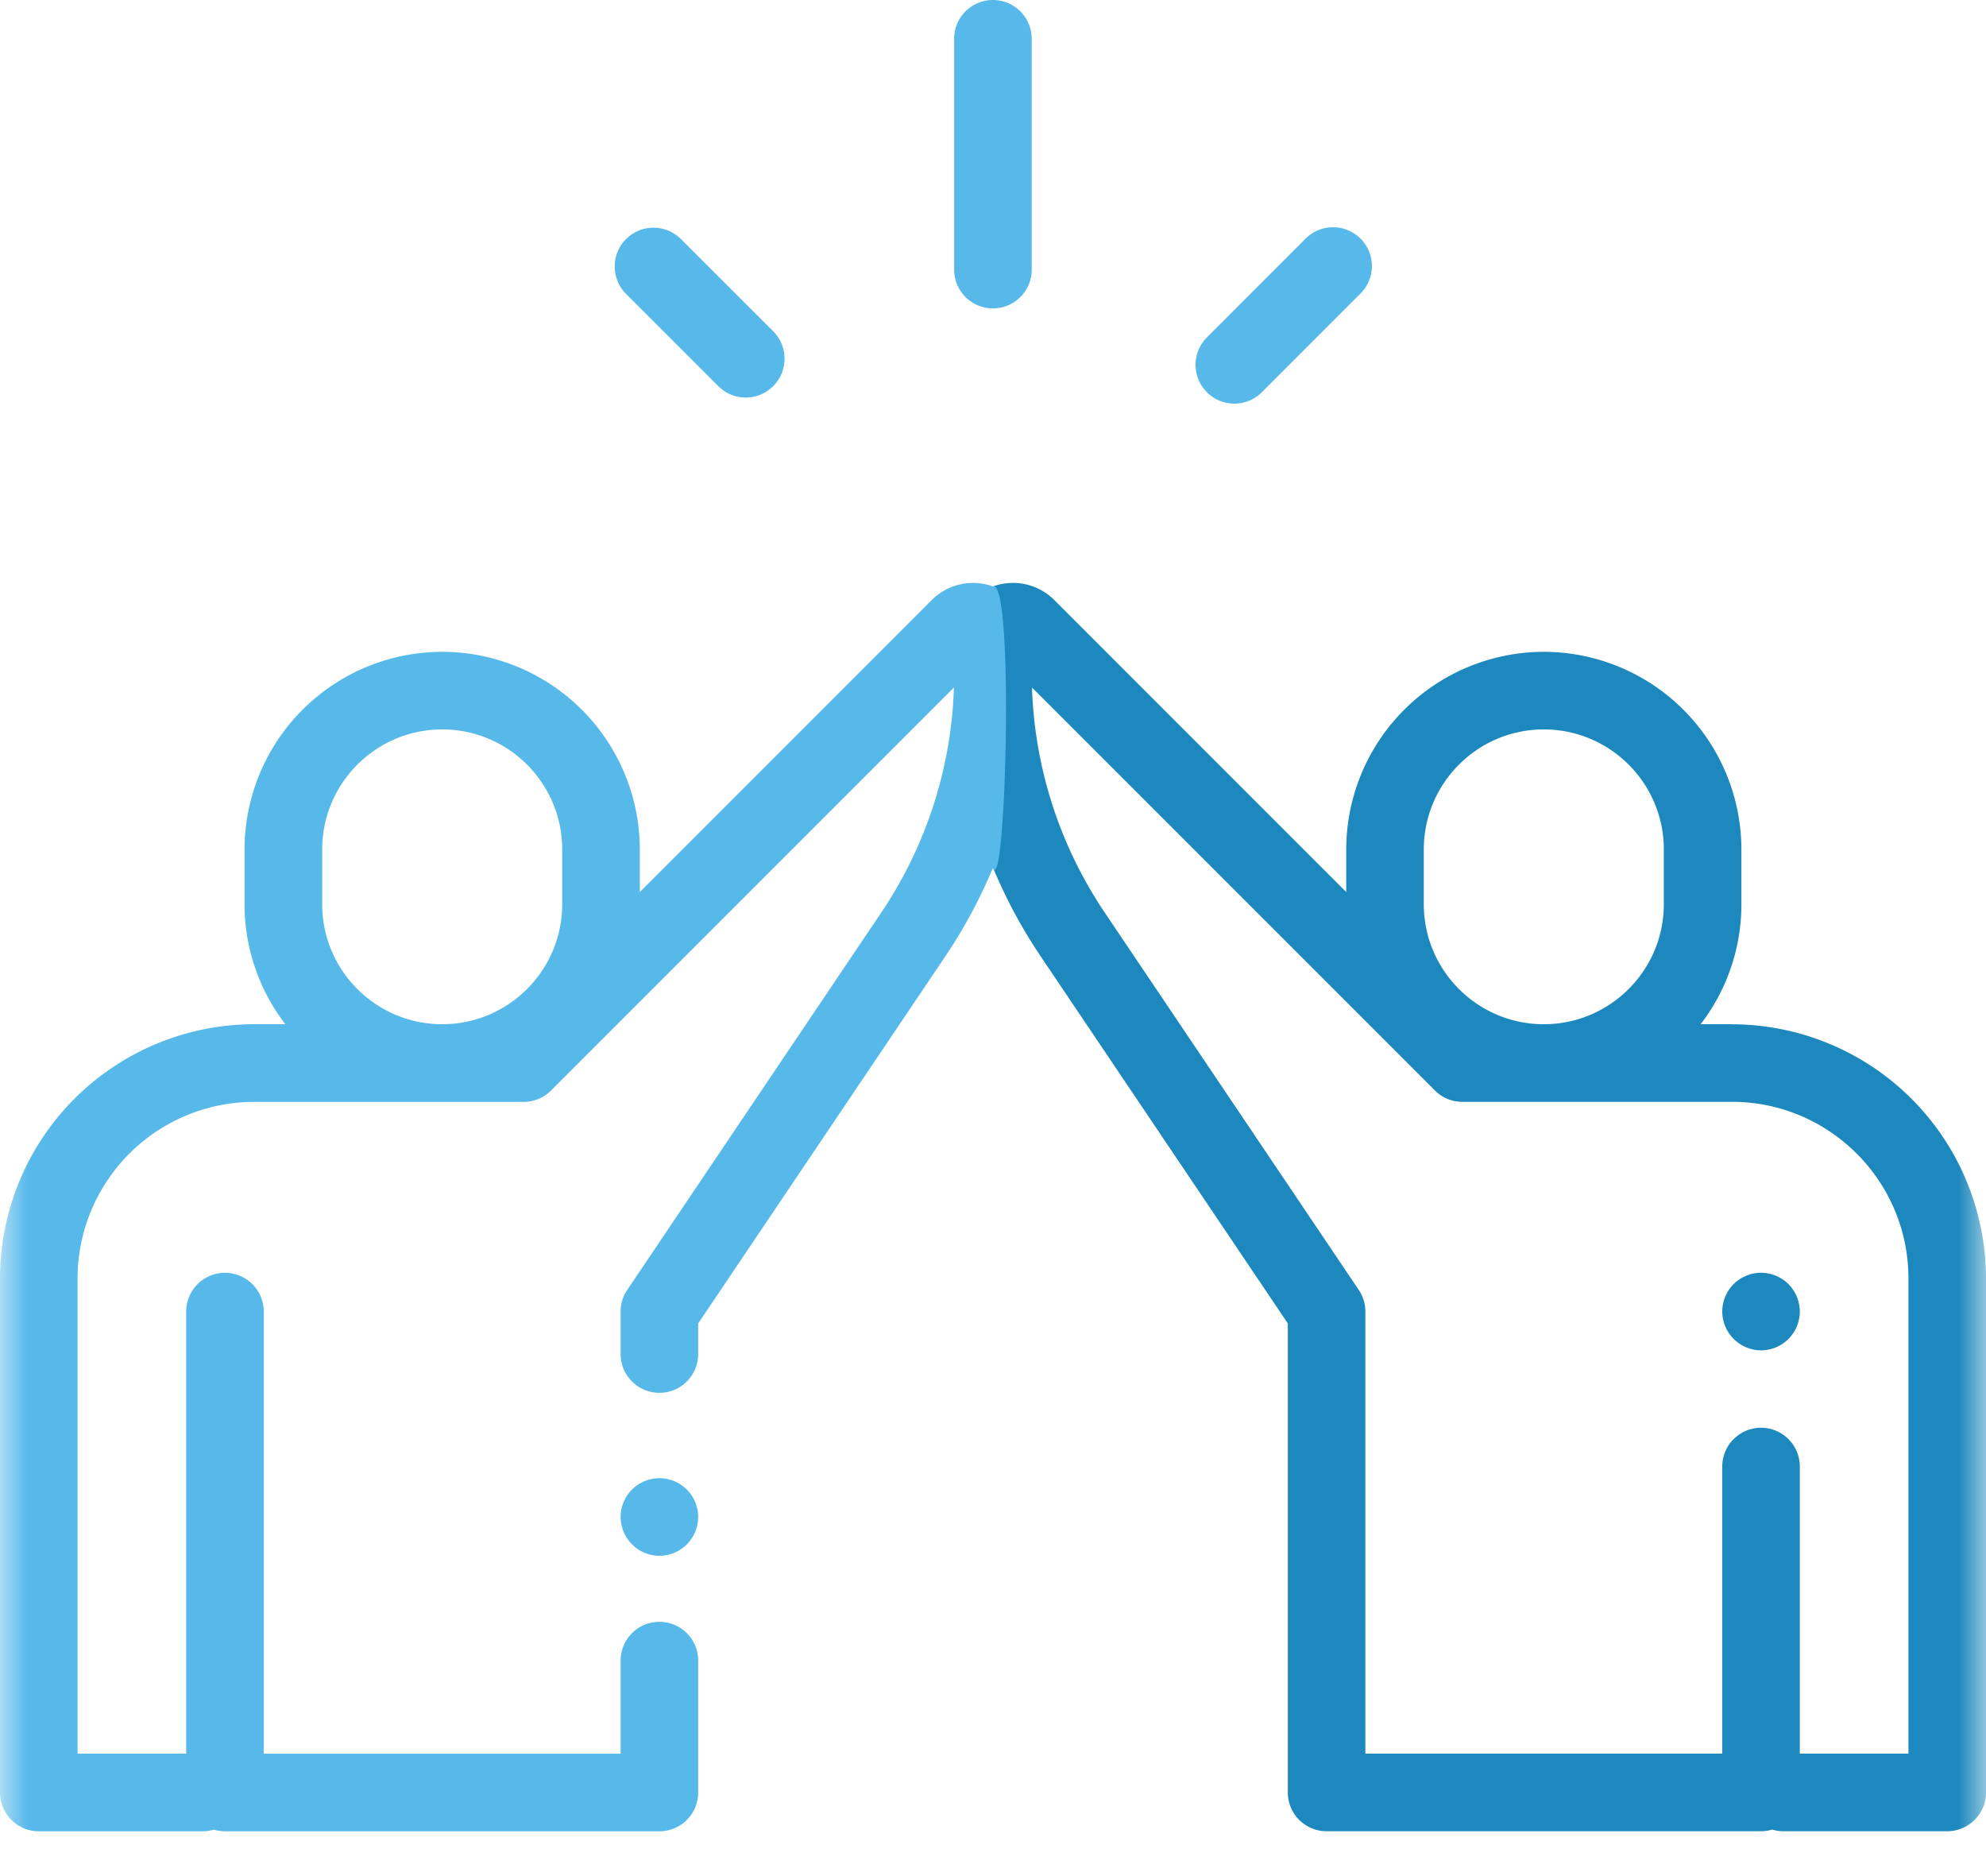
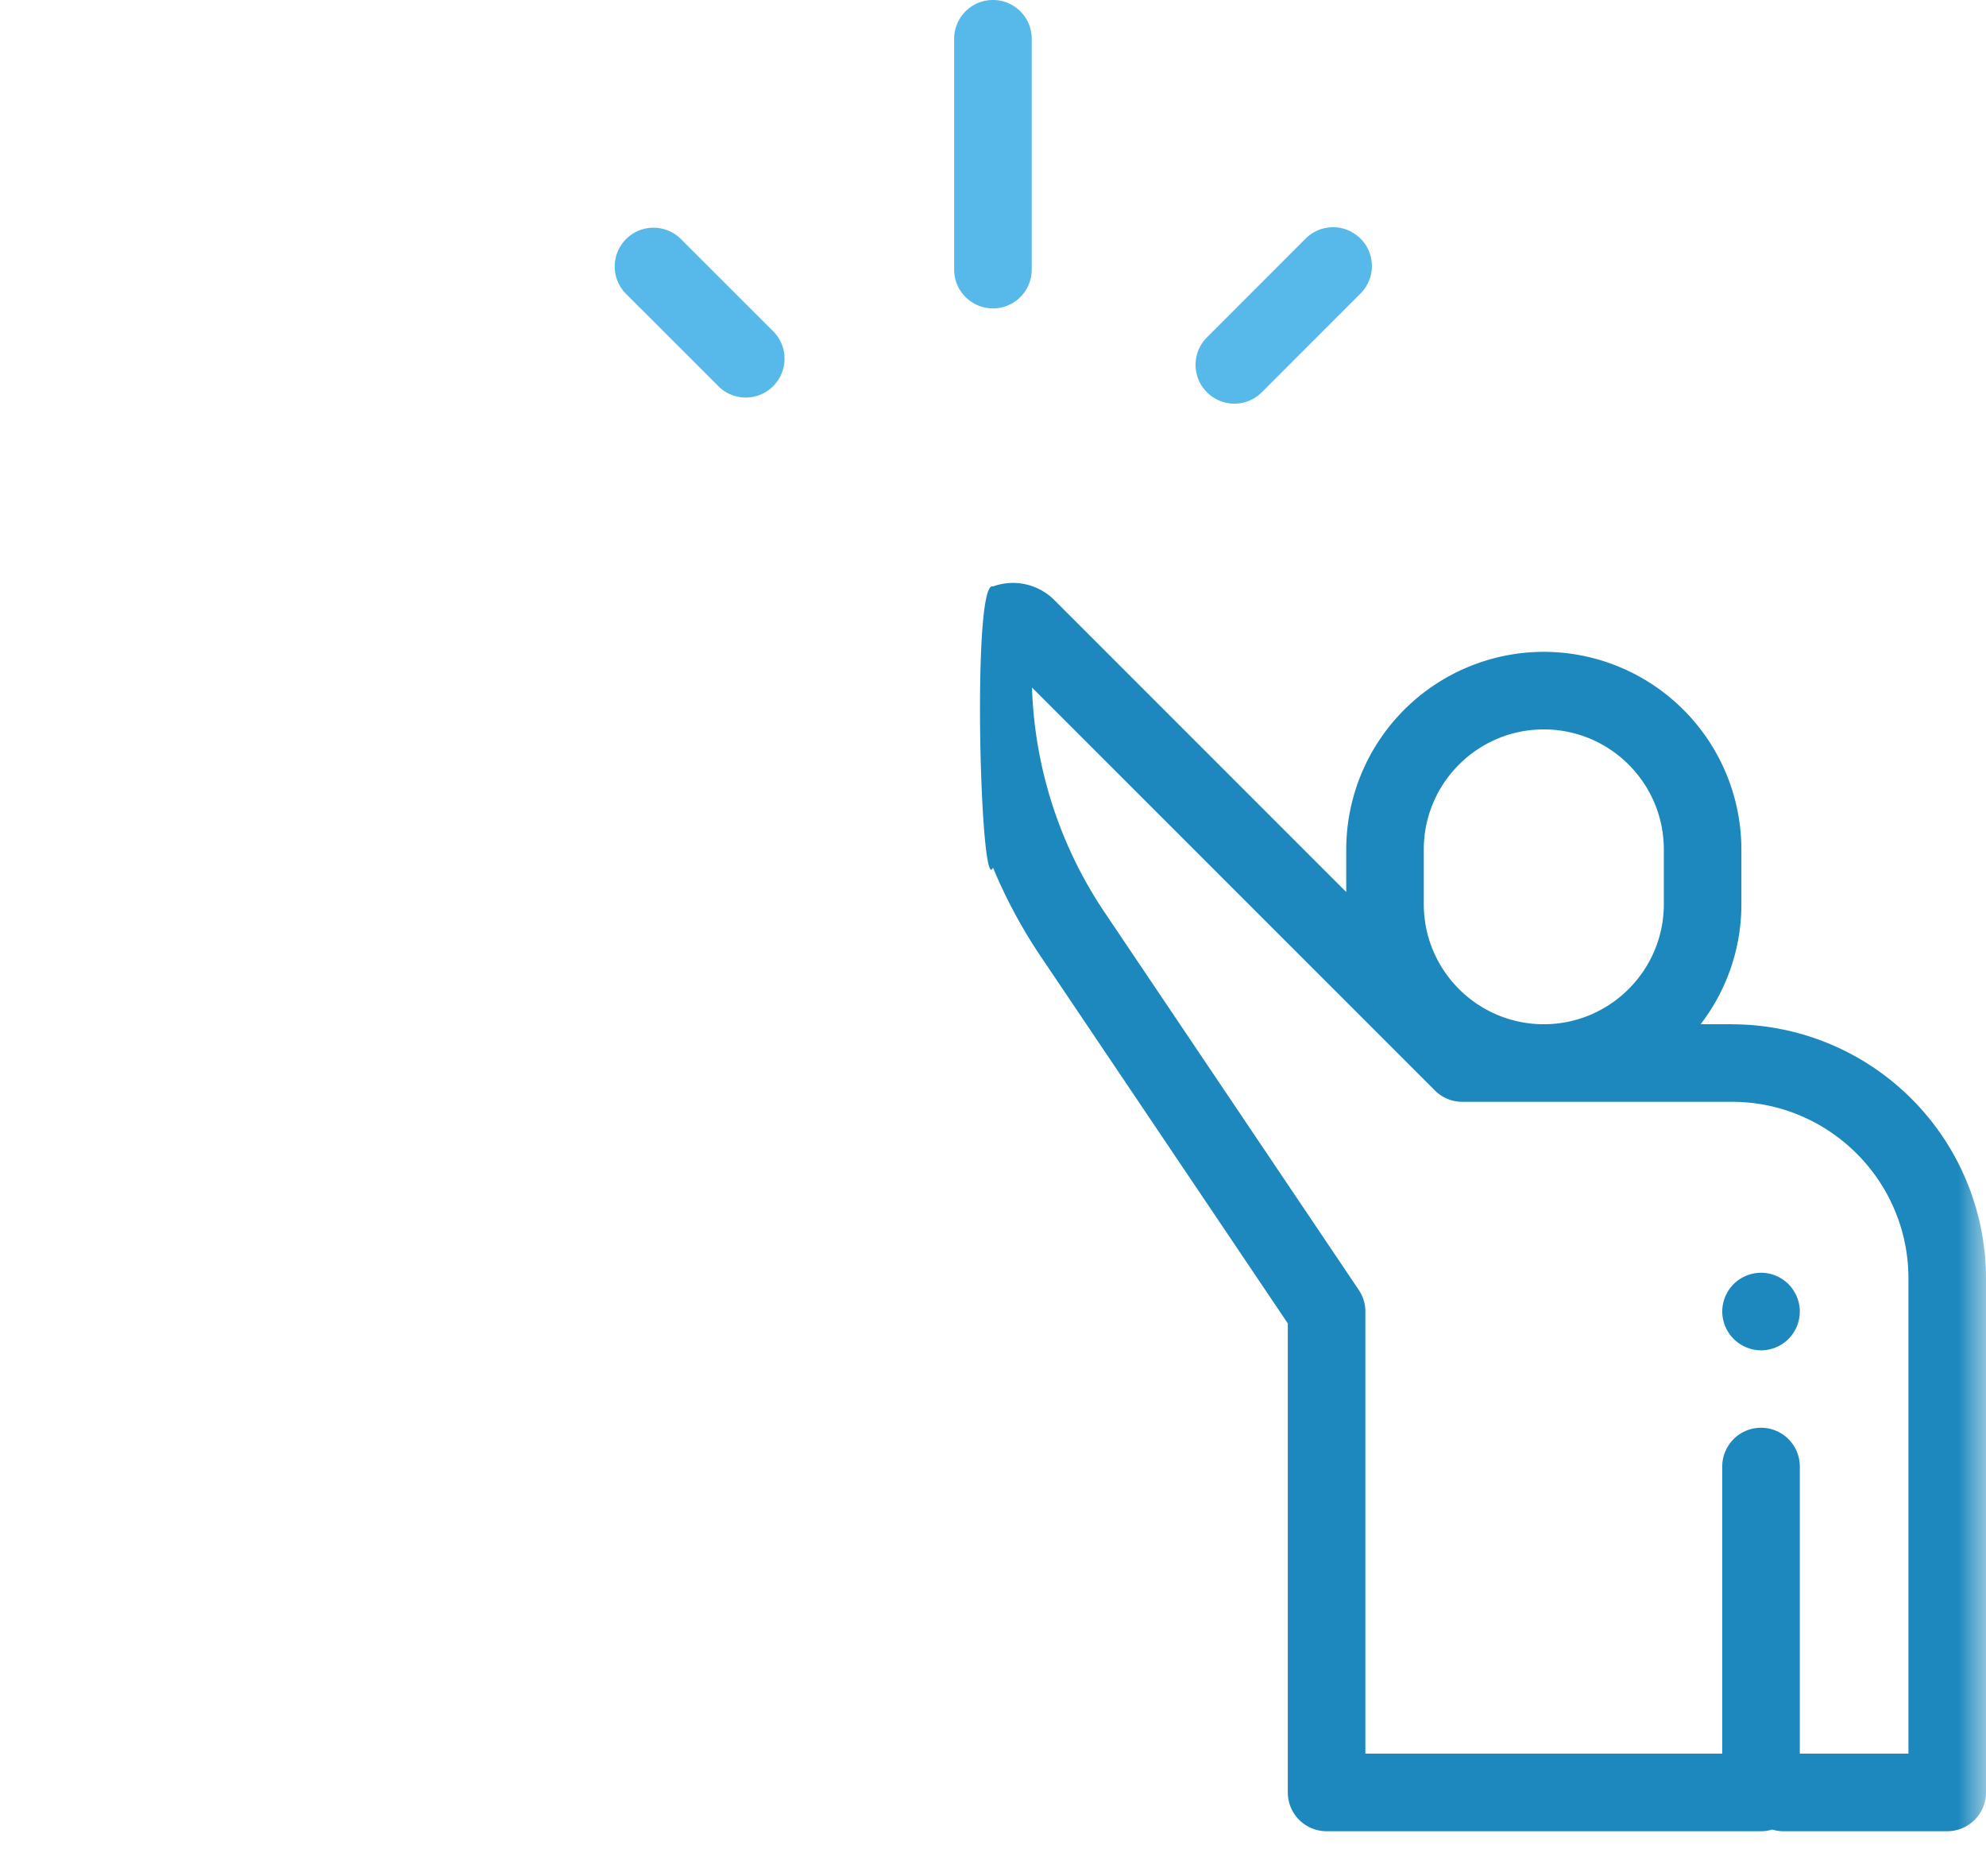
<svg xmlns="http://www.w3.org/2000/svg" xmlns:xlink="http://www.w3.org/1999/xlink" width="36" height="34">
  <defs>
    <path id="a" d="M0 0h36v36H0z" />
  </defs>
  <g transform="translate(0 -1)" fill="none" fill-rule="evenodd">
    <mask id="b" fill="#fff">
      <use xlink:href="#a" />
    </mask>
    <g mask="url(#b)" fill-rule="nonzero">
      <path d="M18 1a.703.703 0 00-.704.703v4.183a.703.703 0 001.406 0V1.703A.703.703 0 0018 1zm-3.985 6.003l-1.682-1.68a.703.703 0 00-.994.994l1.682 1.681a.701.701 0 00.994 0 .703.703 0 000-.995zm10.646-1.679a.703.703 0 00-.994 0l-1.789 1.79a.703.703 0 00.995.995l1.789-1.79a.703.703 0 000-.995z" fill="#56B9EA" />
      <path d="M31.395 19.563A4.61 4.61 0 0136 24.168v9.316a.703.703 0 01-.703.703h-2.97a.703.703 0 01-.203-.03.703.703 0 01-.202.03h-7.875a.703.703 0 01-.703-.703v-8.5l-4.482-6.656A9.198 9.198 0 0118 16.724c-.232.558-.387-5.236 0-5.096a1.06 1.06 0 011.113.248l5.29 5.29v-.772a3.586 3.586 0 013.581-3.581 3.586 3.586 0 013.582 3.582v.992a3.56 3.56 0 01-.739 2.175h.568zm-5.586-3.169v.993c0 1.2.976 2.175 2.175 2.175 1.2 0 2.176-.976 2.176-2.175v-.993c0-1.2-.976-2.175-2.176-2.175-1.2 0-2.175.976-2.175 2.175zm8.785 16.387v-8.613c0-1.764-1.435-3.2-3.2-3.2h-4.886a.7.7 0 01-.497-.205l-7.304-7.303a7.742 7.742 0 001.321 4.082l4.602 6.835c.078.116.12.252.12.392v8.012h6.469v-5.203a.703.703 0 011.406 0v5.203h1.969z" fill="#1D88BD" />
-       <path d="M18 11.628c.387-.14.232 5.654 0 5.096a9.203 9.203 0 01-.862 1.604l-4.482 6.656v.555a.703.703 0 01-1.406 0v-.77c0-.14.042-.276.12-.392l4.602-6.835a7.742 7.742 0 001.32-4.082l-7.304 7.304a.701.701 0 01-.496.205H4.605a3.203 3.203 0 00-3.199 3.199v8.613h1.969V24.77a.703.703 0 011.406 0v8.012h6.469v-1.687a.703.703 0 011.406 0v2.39a.703.703 0 01-.703.703H4.078a.703.703 0 01-.202-.03.703.703 0 01-.202.03H.704A.703.703 0 010 33.484v-9.316a4.61 4.61 0 014.605-4.606h.568a3.563 3.563 0 01-.74-2.175v-.993a3.586 3.586 0 013.583-3.581 3.586 3.586 0 013.582 3.581v.772l5.29-5.29A1.06 1.06 0 0118 11.628zm-7.809 5.759v-.993c0-1.2-.976-2.175-2.175-2.175-1.2 0-2.176.976-2.176 2.176v.992c0 1.2.976 2.175 2.176 2.175 1.2 0 2.175-.976 2.175-2.175z" fill="#56B9EA" />
      <path d="M32.419 24.272a.708.708 0 00-.497-.206.708.708 0 00-.497.206.708.708 0 00-.206.497.707.707 0 00.703.703.708.708 0 00.497-.206.709.709 0 00.206-.497.71.71 0 00-.206-.497z" fill="#1D88BD" />
-       <path d="M12.45 27.995a.708.708 0 00-.497-.206.708.708 0 00-.497.206.708.708 0 00-.206.497.706.706 0 00.703.703.708.708 0 00.497-.206.709.709 0 00.206-.497.708.708 0 00-.206-.497z" fill="#56B9EA" />
    </g>
  </g>
</svg>